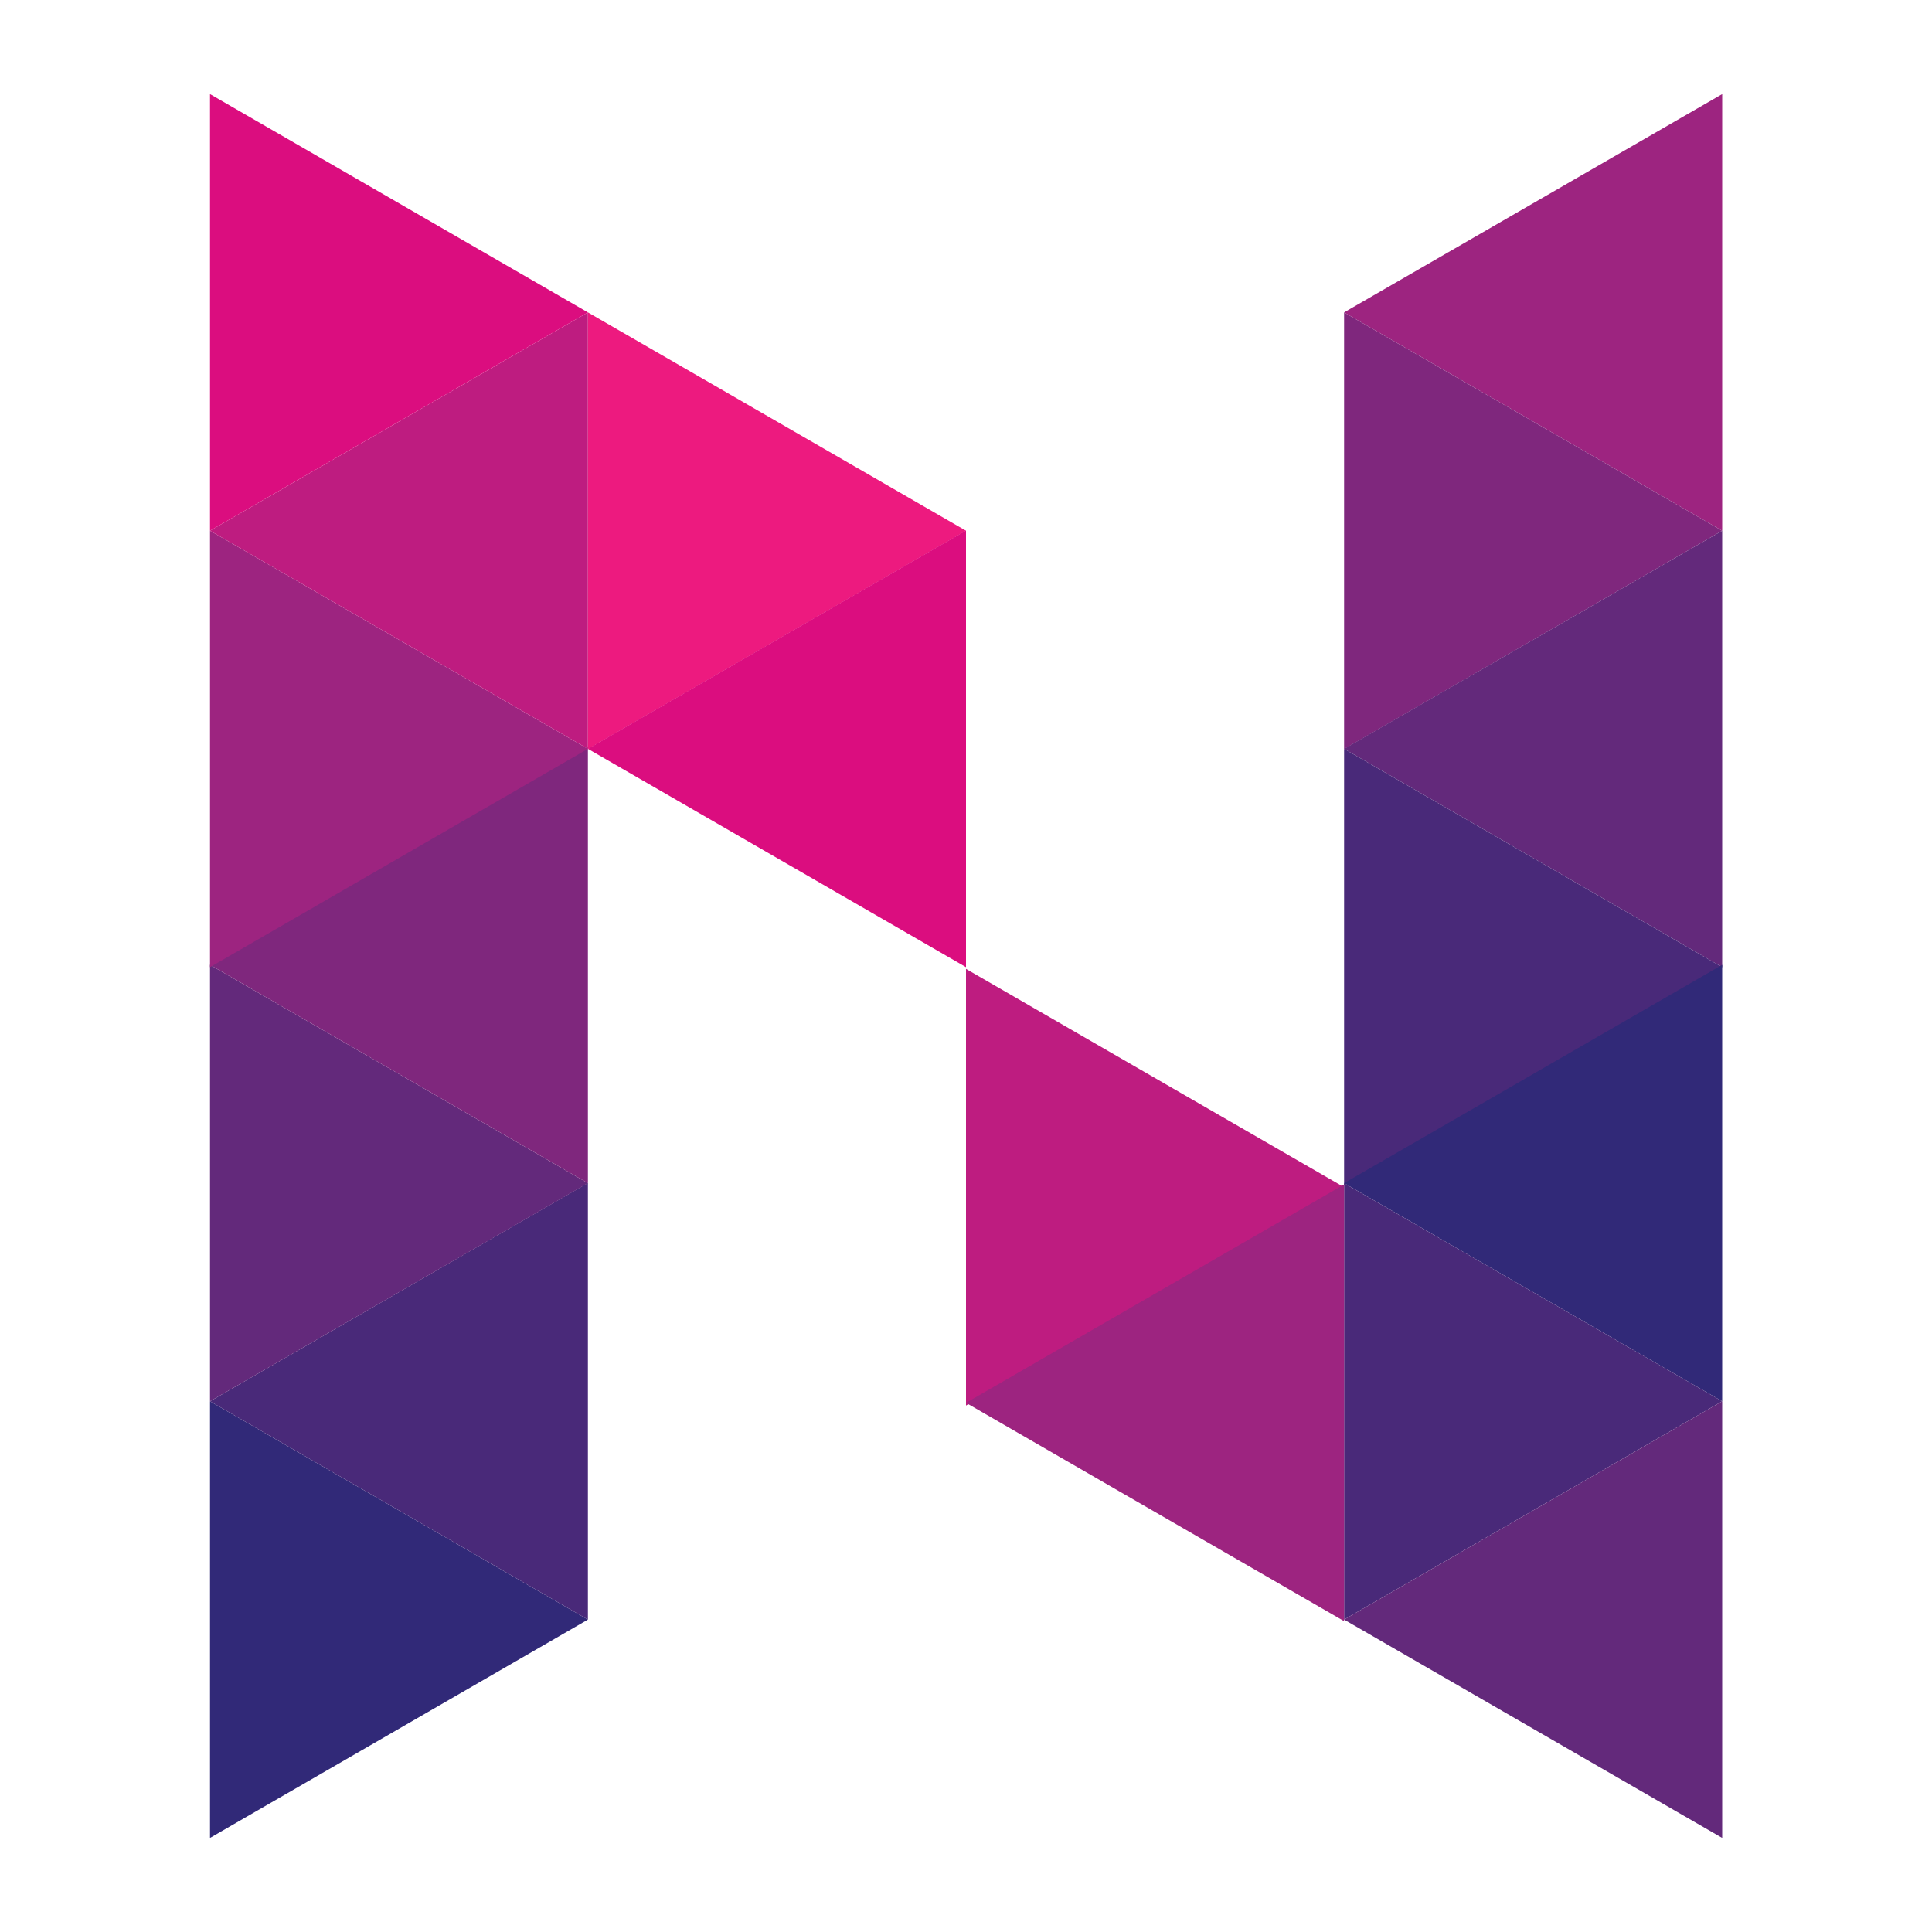
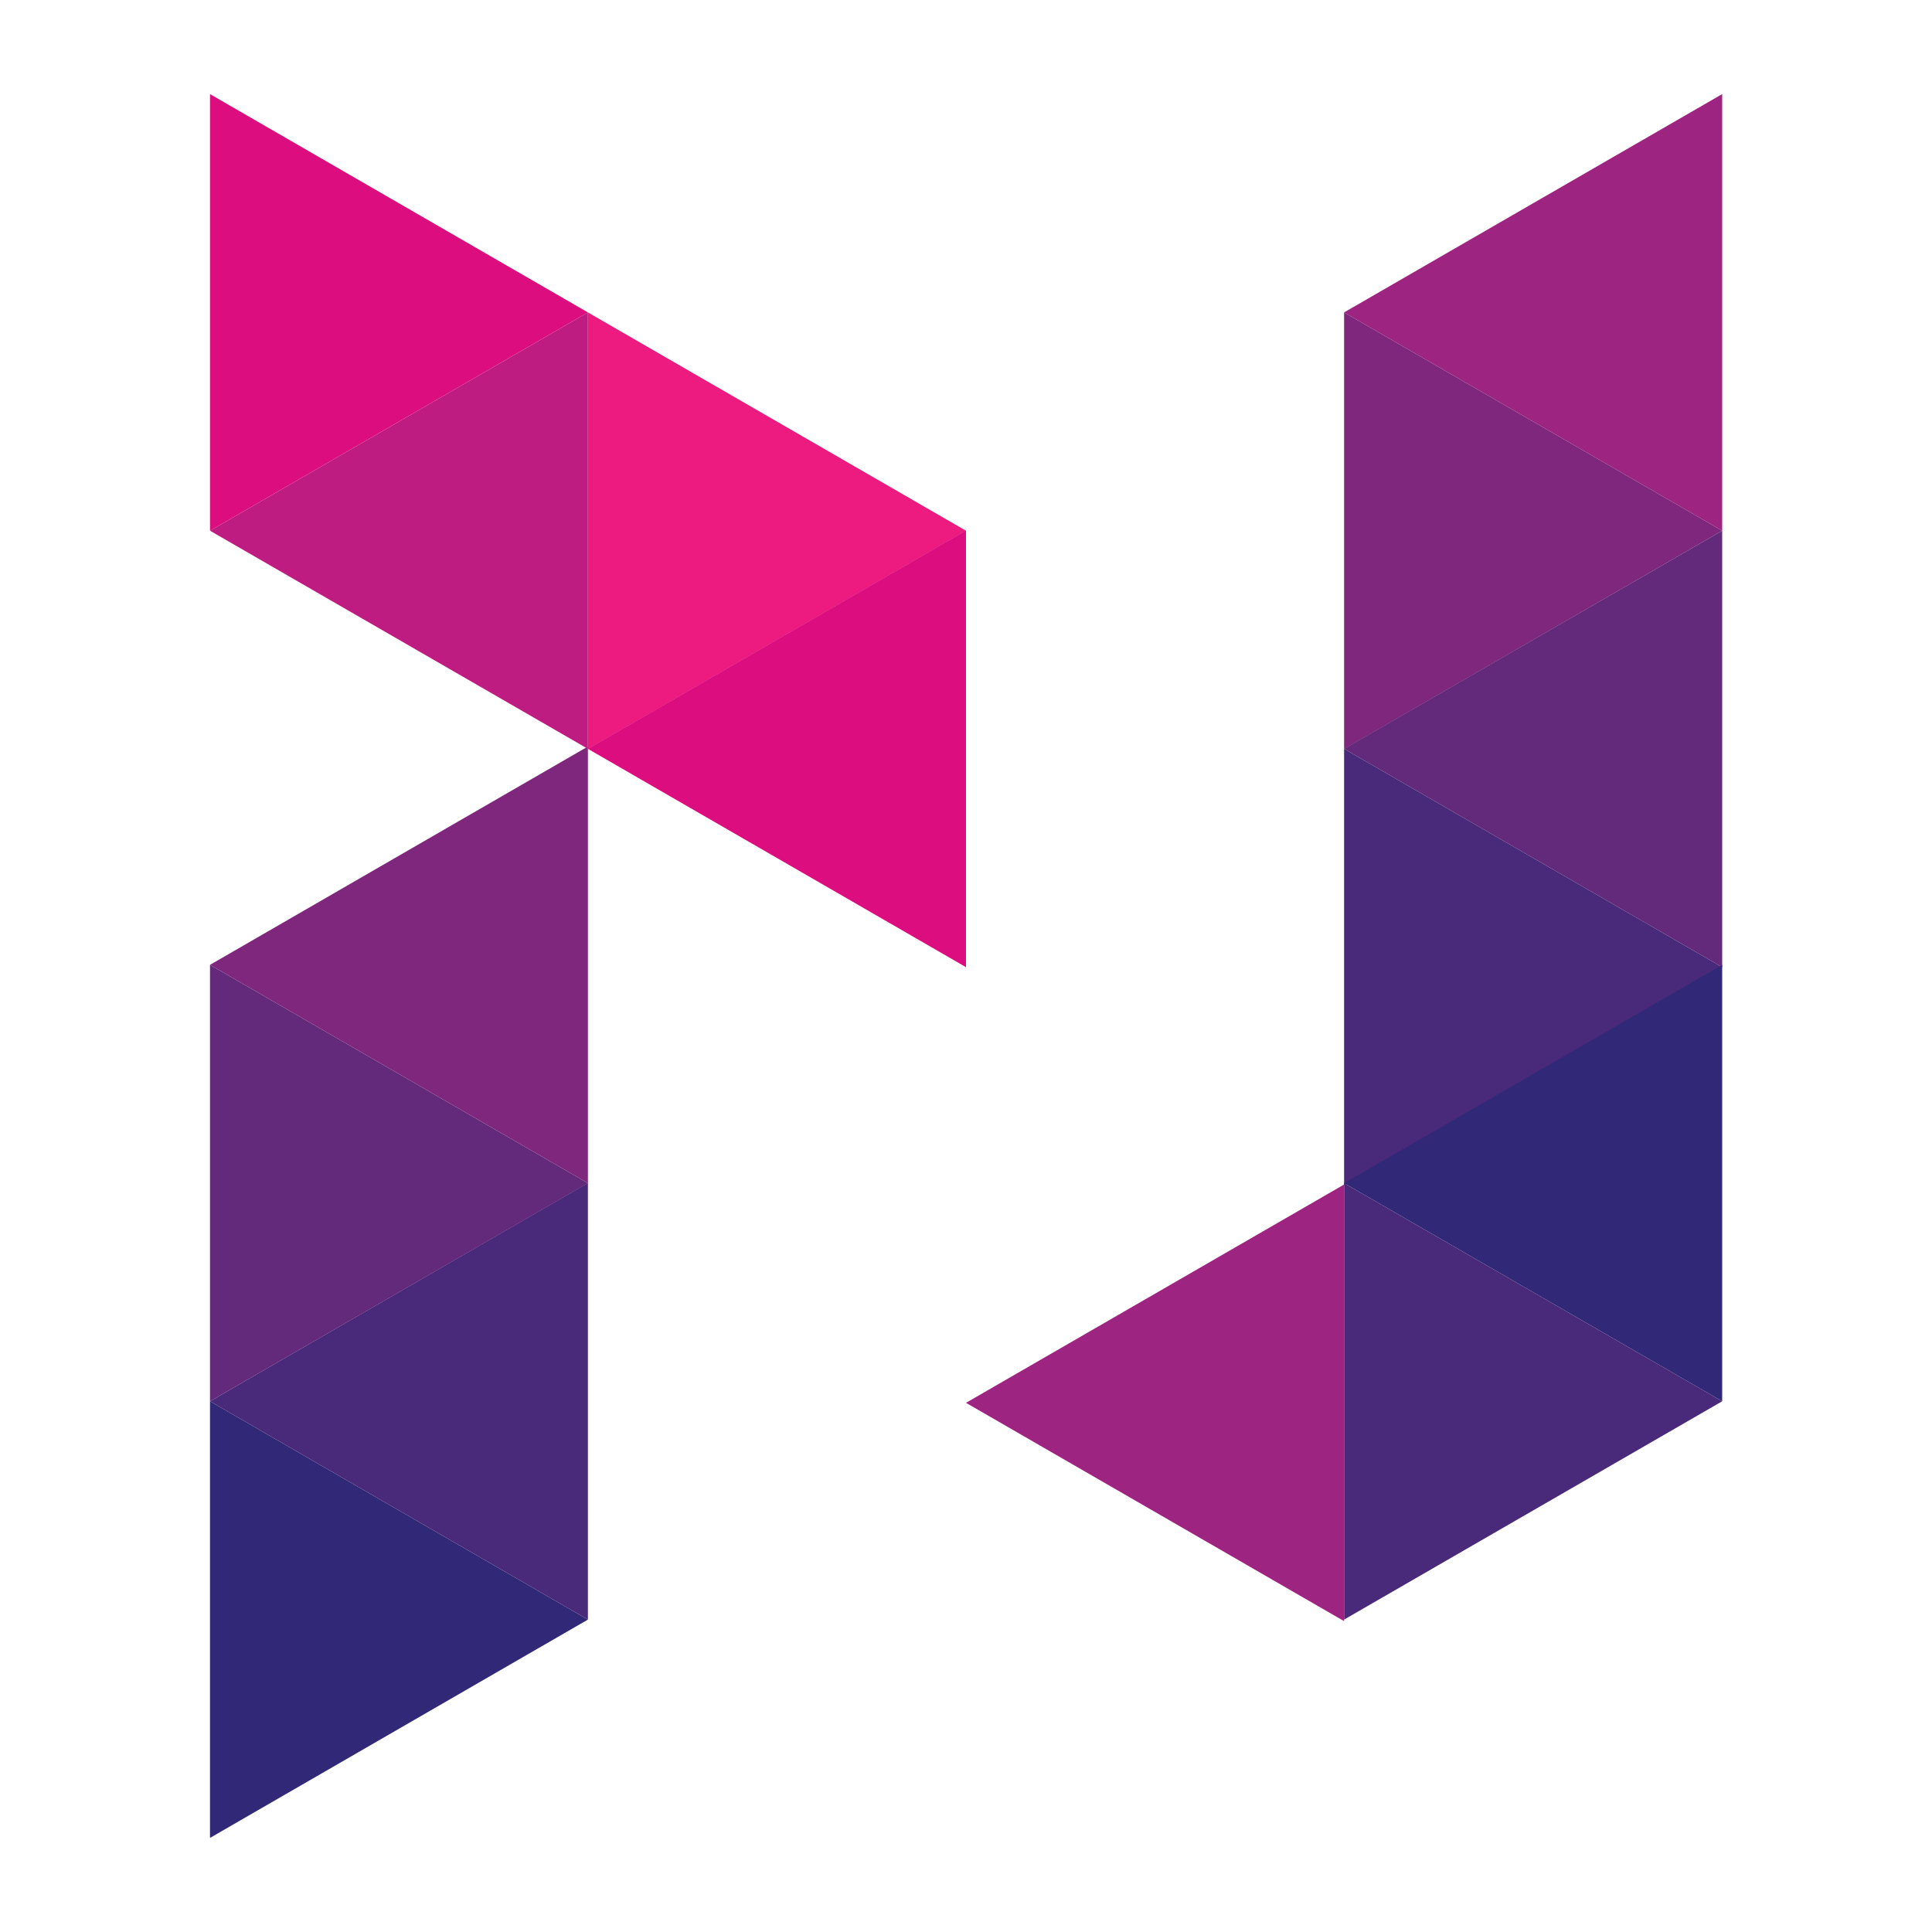
<svg xmlns="http://www.w3.org/2000/svg" viewBox="0 0 100 100">
  <style>.cls-1{fill:#312978}.cls-2{fill:#492979}.cls-3{fill:#63297b}.cls-4{fill:#7f277d}.cls-5{fill:#9d2480}.cls-6{fill:#be1c80}.cls-7{fill:#db0d7f}.cls-8{fill:#ed1a7f}</style>
  <polygon class="cls-1" points="30.43 83.83 10.87 72.53 10.87 95.13 30.43 83.83" />
  <polygon class="cls-2" points="10.87 72.53 30.43 61.23 30.43 83.83 10.87 72.53" />
  <polygon class="cls-3" points="30.43 61.24 10.87 49.94 10.87 72.53 30.43 61.24" />
  <polygon class="cls-4" points="10.87 49.94 30.43 38.64 30.43 61.24 10.87 49.94" />
-   <polygon class="cls-5" points="30.43 38.76 10.87 27.47 10.87 50.06 30.43 38.76" />
  <polygon class="cls-6" points="10.87 27.47 30.43 16.17 30.43 38.76 10.87 27.47" />
  <polygon class="cls-7" points="30.43 16.17 10.87 4.87 10.87 27.47 30.43 16.17" />
  <polygon class="cls-5" points="69.57 16.17 89.14 27.47 89.14 4.87 69.57 16.17" />
  <polygon class="cls-4" points="89.14 27.47 69.57 38.77 69.57 16.17 89.14 27.47" />
  <polygon class="cls-3" points="69.57 38.76 89.14 50.06 89.14 27.47 69.57 38.76" />
  <polygon class="cls-2" points="89.14 50.06 69.57 61.36 69.57 38.76 89.14 50.06" />
  <polygon class="cls-1" points="69.57 61.24 89.14 72.53 89.14 49.94 69.57 61.24" />
  <polygon class="cls-2" points="89.14 72.53 69.57 83.83 69.57 61.24 89.14 72.53" />
-   <polygon class="cls-3" points="69.57 83.83 89.14 95.13 89.14 72.53 69.57 83.83" />
  <polygon class="cls-8" points="50 27.47 30.43 38.77 30.43 16.17 50 27.47" />
  <polygon class="cls-7" points="30.43 38.76 50 27.46 50 50.06 30.43 38.76" />
-   <polygon class="cls-6" points="69.57 61.45 50 72.75 50 50.15 69.57 61.45" />
  <polygon class="cls-5" points="50 72.61 69.57 61.31 69.57 83.91 50 72.61" />
</svg>